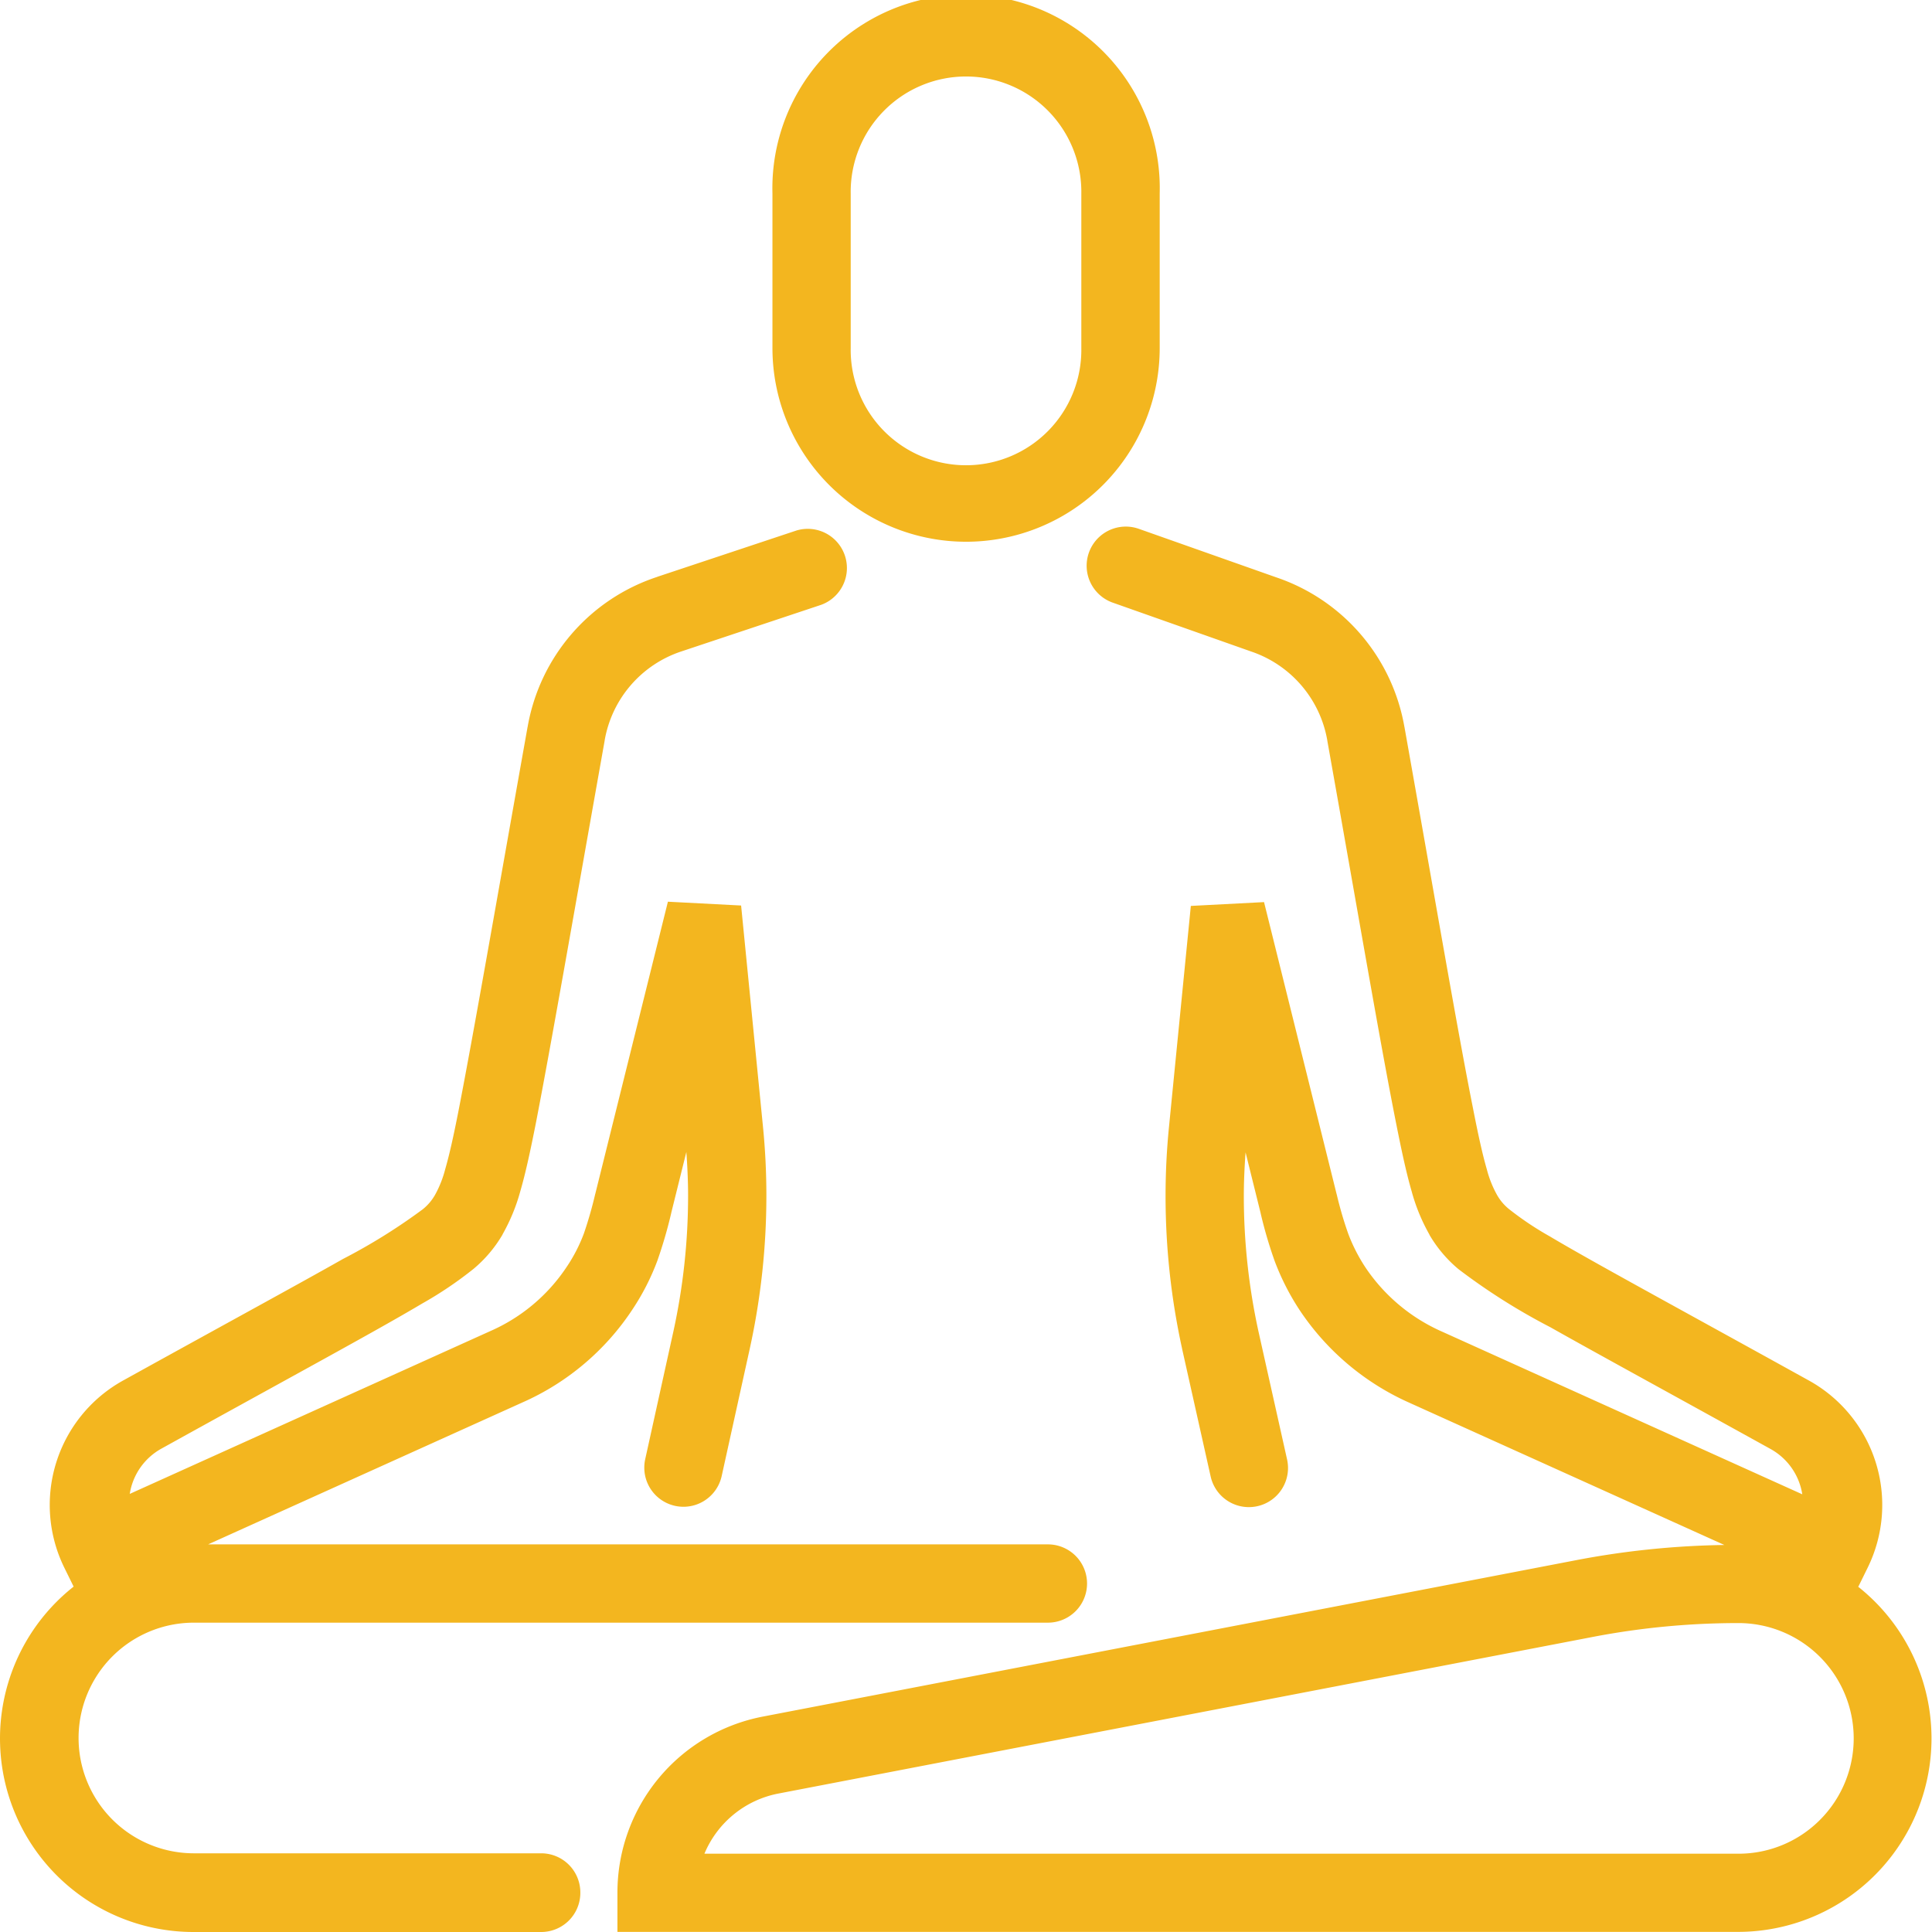
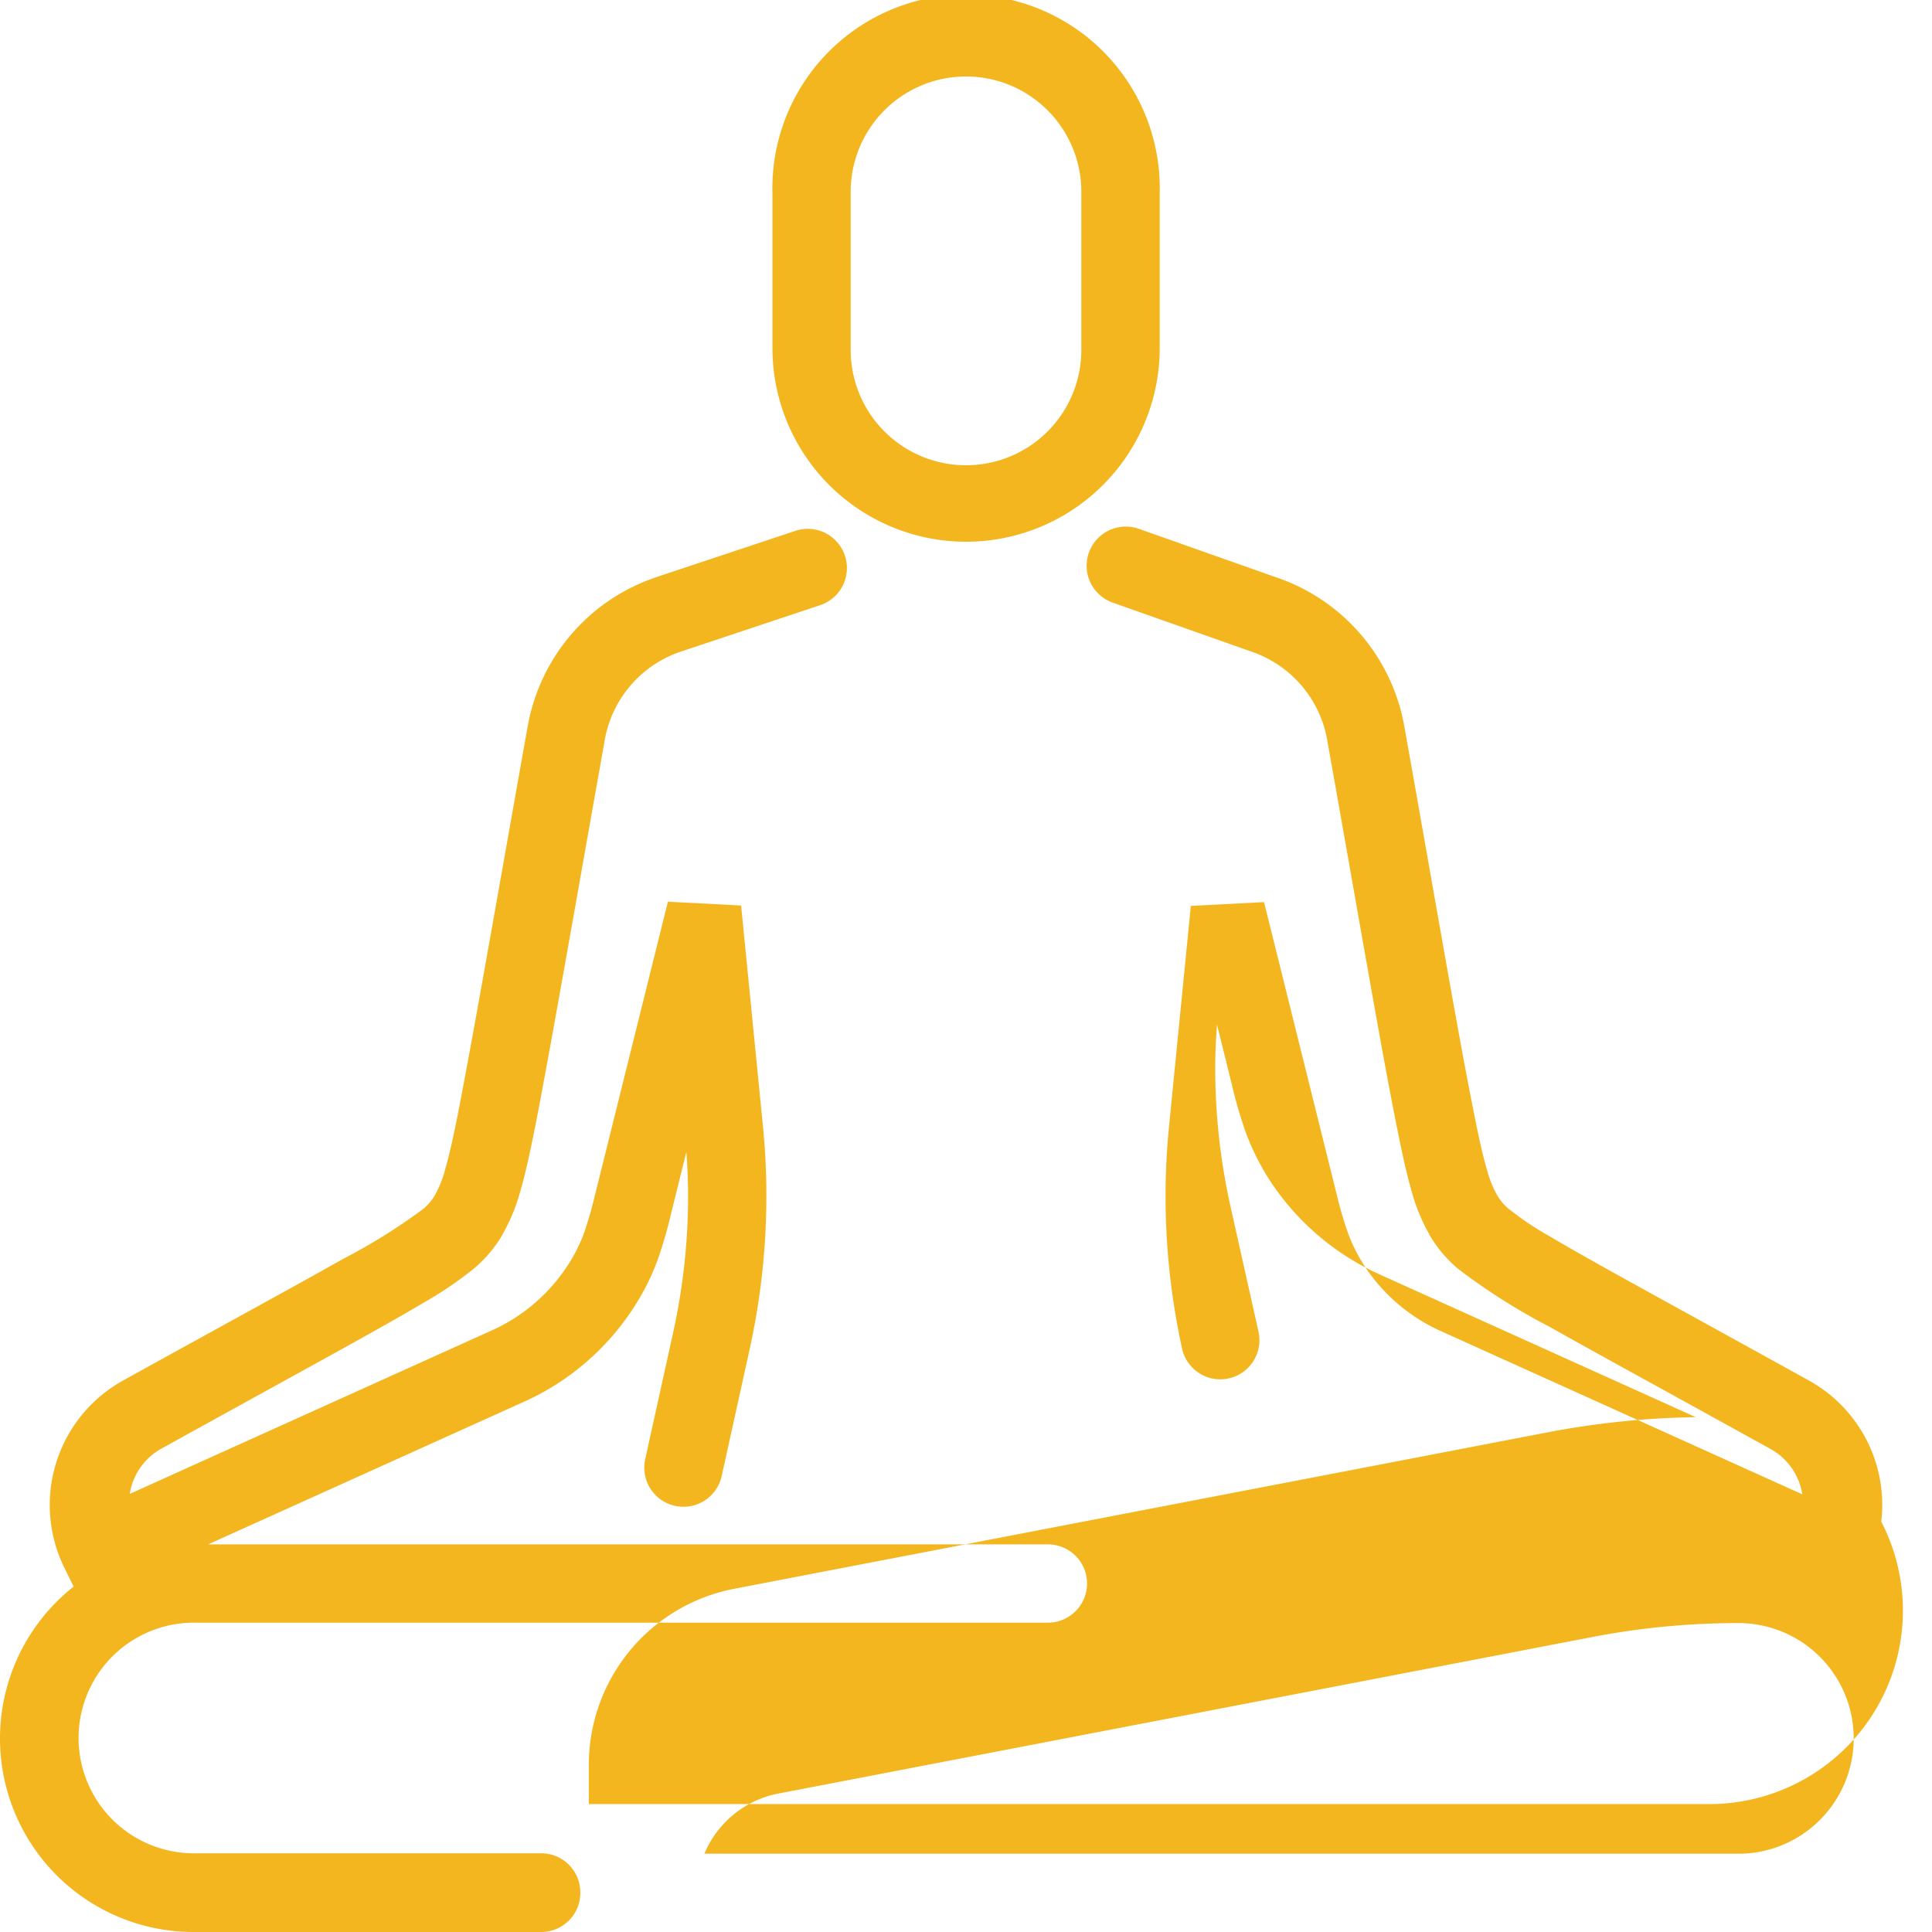
<svg xmlns="http://www.w3.org/2000/svg" width="66.828" height="66.828" viewBox="0 0 66.828 66.828">
  <defs>
    <style>
      .cls-1 {
        fill: #f3b61f;
      }
    </style>
  </defs>
-   <path id="Path_69" data-name="Path 69" class="cls-1" d="M435.961,1251.82a6.7,6.7,0,0,0,6.7-6.7v-5.343a6.7,6.7,0,1,0-13.395,0v5.343A6.7,6.7,0,0,0,435.961,1251.82Zm-3.988-12.041a3.989,3.989,0,1,1,7.977,0v5.343a3.989,3.989,0,1,1-7.977,0Zm-9.352,58.776a1.354,1.354,0,0,1-1.354,1.354H409.245a6.693,6.693,0,0,1-4.151-11.947l-.317-.644a4.921,4.921,0,0,1,2.03-6.486c3.614-2,6.008-3.3,7.607-4.205a20.079,20.079,0,0,0,2.756-1.717,1.733,1.733,0,0,0,.426-.5,3.754,3.754,0,0,0,.35-.884c.134-.457.286-1.125.476-2.1v0c.516-2.66,1.225-6.75,2.374-13.2v.007a6.662,6.662,0,0,1,4.492-5.2l-.006,0,4.809-1.6a1.355,1.355,0,0,1,.857,2.57l-4.8,1.6-.018.006a3.95,3.95,0,0,0-2.668,3.084v.008c-1.148,6.45-1.856,10.534-2.382,13.244v0c-.2,1.006-.359,1.735-.533,2.332a6.485,6.485,0,0,1-.616,1.5l0,.006a4.51,4.51,0,0,1-1,1.185,13.217,13.217,0,0,1-1.777,1.2c-1.582.941-4.215,2.36-9.029,5.024h0a2.175,2.175,0,0,0-1.09,1.563l12.464-5.628a6.116,6.116,0,0,0,2.649-2.223l.005-.007a5.534,5.534,0,0,0,.59-1.147,13.936,13.936,0,0,0,.393-1.37l0,.005,2.514-10.114,2.532.132.755,7.637c.08.8.119,1.6.119,2.405a24.666,24.666,0,0,1-.571,5.272v0l-.975,4.421h0a1.354,1.354,0,0,1-2.645-.584l.975-4.42a21.986,21.986,0,0,0,.508-4.692c0-.505-.024-1.009-.06-1.513l-.523,2.107v.005a15.971,15.971,0,0,1-.479,1.646,8.242,8.242,0,0,1-.86,1.684,8.826,8.826,0,0,1-3.815,3.224h0l-10.865,4.906h29.048a1.354,1.354,0,0,1,0,2.708h-29.54a3.989,3.989,0,0,0,0,7.978h12.022A1.354,1.354,0,0,1,422.621,1298.555Zm44.207-10.593.317-.645a4.92,4.92,0,0,0-2.03-6.485c-4.816-2.665-7.473-4.1-8.953-4.98a10.838,10.838,0,0,1-1.41-.942,1.713,1.713,0,0,1-.425-.5,3.72,3.72,0,0,1-.351-.884c-.134-.457-.286-1.125-.476-2.1v0c-.528-2.649-1.224-6.742-2.373-13.2v.007a6.669,6.669,0,0,0-4.451-5.187h0l-4.729-1.67a1.354,1.354,0,1,0-.9,2.554h0l4.741,1.674.013.005a3.96,3.96,0,0,1,2.658,3.085v.008c1.149,6.449,1.842,10.531,2.383,13.251v0c.2,1.006.36,1.735.533,2.332a6.455,6.455,0,0,0,.616,1.5l0,.007a4.51,4.51,0,0,0,1,1.185,21.62,21.62,0,0,0,3.179,2.011c1.631.92,4.018,2.22,7.627,4.217a2.177,2.177,0,0,1,1.091,1.564l-12.454-5.624a6.2,6.2,0,0,1-2.658-2.226,5.9,5.9,0,0,1-.592-1.159,12.969,12.969,0,0,1-.4-1.366v.005l-2.514-10.114-2.532.132-.755,7.638c-.08.8-.119,1.6-.119,2.4a24.618,24.618,0,0,0,.571,5.273v.005l.989,4.421a1.354,1.354,0,1,0,2.643-.591l-.987-4.416a21.915,21.915,0,0,1-.509-4.692c0-.505.024-1.01.06-1.514l.523,2.108,0,.005a15.338,15.338,0,0,0,.485,1.65,8.561,8.561,0,0,0,.85,1.675v0a8.915,8.915,0,0,0,3.806,3.222l.024.011,10.874,4.91a29.4,29.4,0,0,0-5.083.517l-28.172,5.418a6.2,6.2,0,0,0-5.034,6.094v1.354h38.757a6.693,6.693,0,0,0,4.15-11.947Zm-1.329,8.07a3.975,3.975,0,0,1-2.821,1.169H426.913a3.487,3.487,0,0,1,2.553-2.08l28.173-5.418a26.71,26.71,0,0,1,5.039-.48,3.989,3.989,0,0,1,2.821,6.809Zm-41.088-17.642,0,0,0,0Zm-17.6,2.442Z" transform="translate(-402.547 -1233.081)" />
+   <path id="Path_69" data-name="Path 69" class="cls-1" d="M435.961,1251.82a6.7,6.7,0,0,0,6.7-6.7v-5.343a6.7,6.7,0,1,0-13.395,0v5.343A6.7,6.7,0,0,0,435.961,1251.82Zm-3.988-12.041a3.989,3.989,0,1,1,7.977,0v5.343a3.989,3.989,0,1,1-7.977,0Zm-9.352,58.776a1.354,1.354,0,0,1-1.354,1.354H409.245a6.693,6.693,0,0,1-4.151-11.947l-.317-.644a4.921,4.921,0,0,1,2.03-6.486c3.614-2,6.008-3.3,7.607-4.205a20.079,20.079,0,0,0,2.756-1.717,1.733,1.733,0,0,0,.426-.5,3.754,3.754,0,0,0,.35-.884c.134-.457.286-1.125.476-2.1v0c.516-2.66,1.225-6.75,2.374-13.2v.007a6.662,6.662,0,0,1,4.492-5.2l-.006,0,4.809-1.6a1.355,1.355,0,0,1,.857,2.57l-4.8,1.6-.018.006a3.95,3.95,0,0,0-2.668,3.084v.008c-1.148,6.45-1.856,10.534-2.382,13.244v0c-.2,1.006-.359,1.735-.533,2.332a6.485,6.485,0,0,1-.616,1.5l0,.006a4.51,4.51,0,0,1-1,1.185,13.217,13.217,0,0,1-1.777,1.2c-1.582.941-4.215,2.36-9.029,5.024h0a2.175,2.175,0,0,0-1.09,1.563l12.464-5.628a6.116,6.116,0,0,0,2.649-2.223l.005-.007a5.534,5.534,0,0,0,.59-1.147,13.936,13.936,0,0,0,.393-1.37l0,.005,2.514-10.114,2.532.132.755,7.637c.08.8.119,1.6.119,2.405a24.666,24.666,0,0,1-.571,5.272v0l-.975,4.421h0a1.354,1.354,0,0,1-2.645-.584l.975-4.42a21.986,21.986,0,0,0,.508-4.692c0-.505-.024-1.009-.06-1.513l-.523,2.107v.005a15.971,15.971,0,0,1-.479,1.646,8.242,8.242,0,0,1-.86,1.684,8.826,8.826,0,0,1-3.815,3.224h0l-10.865,4.906h29.048a1.354,1.354,0,0,1,0,2.708h-29.54a3.989,3.989,0,0,0,0,7.978h12.022A1.354,1.354,0,0,1,422.621,1298.555Zm44.207-10.593.317-.645a4.92,4.92,0,0,0-2.03-6.485c-4.816-2.665-7.473-4.1-8.953-4.98a10.838,10.838,0,0,1-1.41-.942,1.713,1.713,0,0,1-.425-.5,3.72,3.72,0,0,1-.351-.884c-.134-.457-.286-1.125-.476-2.1v0c-.528-2.649-1.224-6.742-2.373-13.2v.007a6.669,6.669,0,0,0-4.451-5.187h0l-4.729-1.67a1.354,1.354,0,1,0-.9,2.554h0l4.741,1.674.013.005a3.96,3.96,0,0,1,2.658,3.085v.008c1.149,6.449,1.842,10.531,2.383,13.251v0c.2,1.006.36,1.735.533,2.332a6.455,6.455,0,0,0,.616,1.5l0,.007a4.51,4.51,0,0,0,1,1.185,21.62,21.62,0,0,0,3.179,2.011c1.631.92,4.018,2.22,7.627,4.217a2.177,2.177,0,0,1,1.091,1.564l-12.454-5.624a6.2,6.2,0,0,1-2.658-2.226,5.9,5.9,0,0,1-.592-1.159,12.969,12.969,0,0,1-.4-1.366v.005l-2.514-10.114-2.532.132-.755,7.638c-.08.8-.119,1.6-.119,2.4a24.618,24.618,0,0,0,.571,5.273v.005a1.354,1.354,0,1,0,2.643-.591l-.987-4.416a21.915,21.915,0,0,1-.509-4.692c0-.505.024-1.01.06-1.514l.523,2.108,0,.005a15.338,15.338,0,0,0,.485,1.65,8.561,8.561,0,0,0,.85,1.675v0a8.915,8.915,0,0,0,3.806,3.222l.024.011,10.874,4.91a29.4,29.4,0,0,0-5.083.517l-28.172,5.418a6.2,6.2,0,0,0-5.034,6.094v1.354h38.757a6.693,6.693,0,0,0,4.15-11.947Zm-1.329,8.07a3.975,3.975,0,0,1-2.821,1.169H426.913a3.487,3.487,0,0,1,2.553-2.08l28.173-5.418a26.71,26.71,0,0,1,5.039-.48,3.989,3.989,0,0,1,2.821,6.809Zm-41.088-17.642,0,0,0,0Zm-17.6,2.442Z" transform="translate(-402.547 -1233.081)" />
</svg>